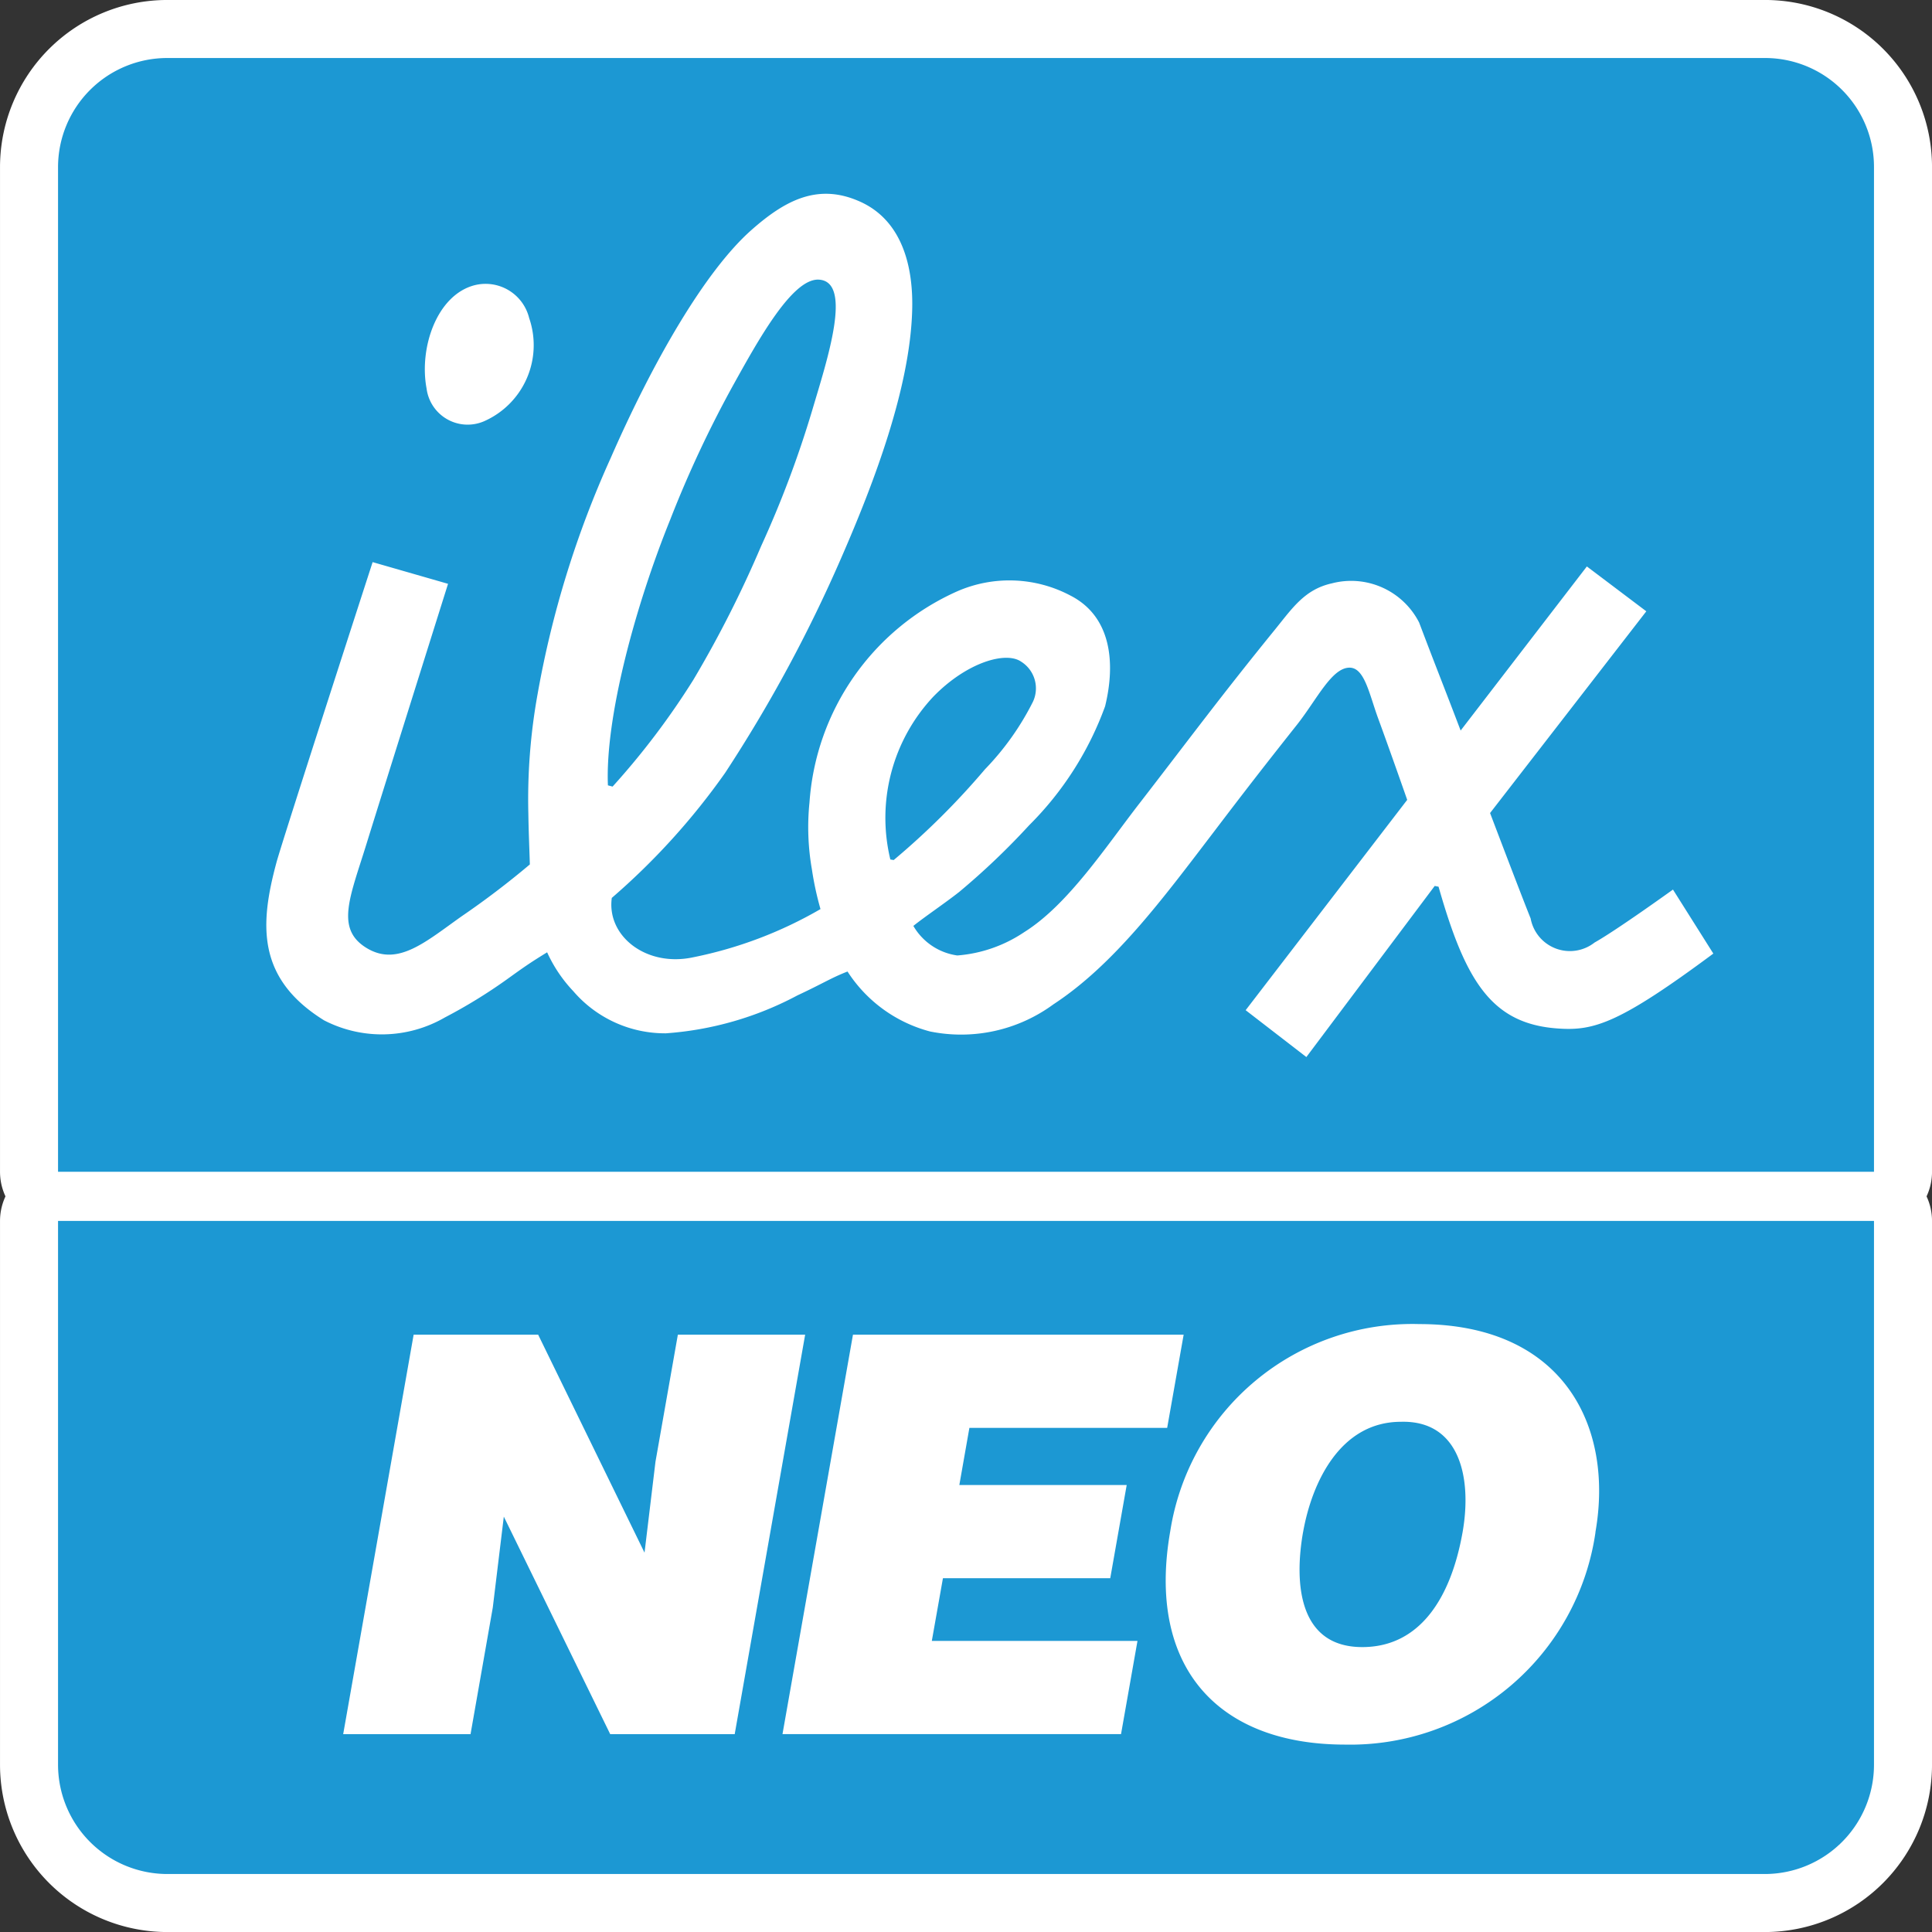
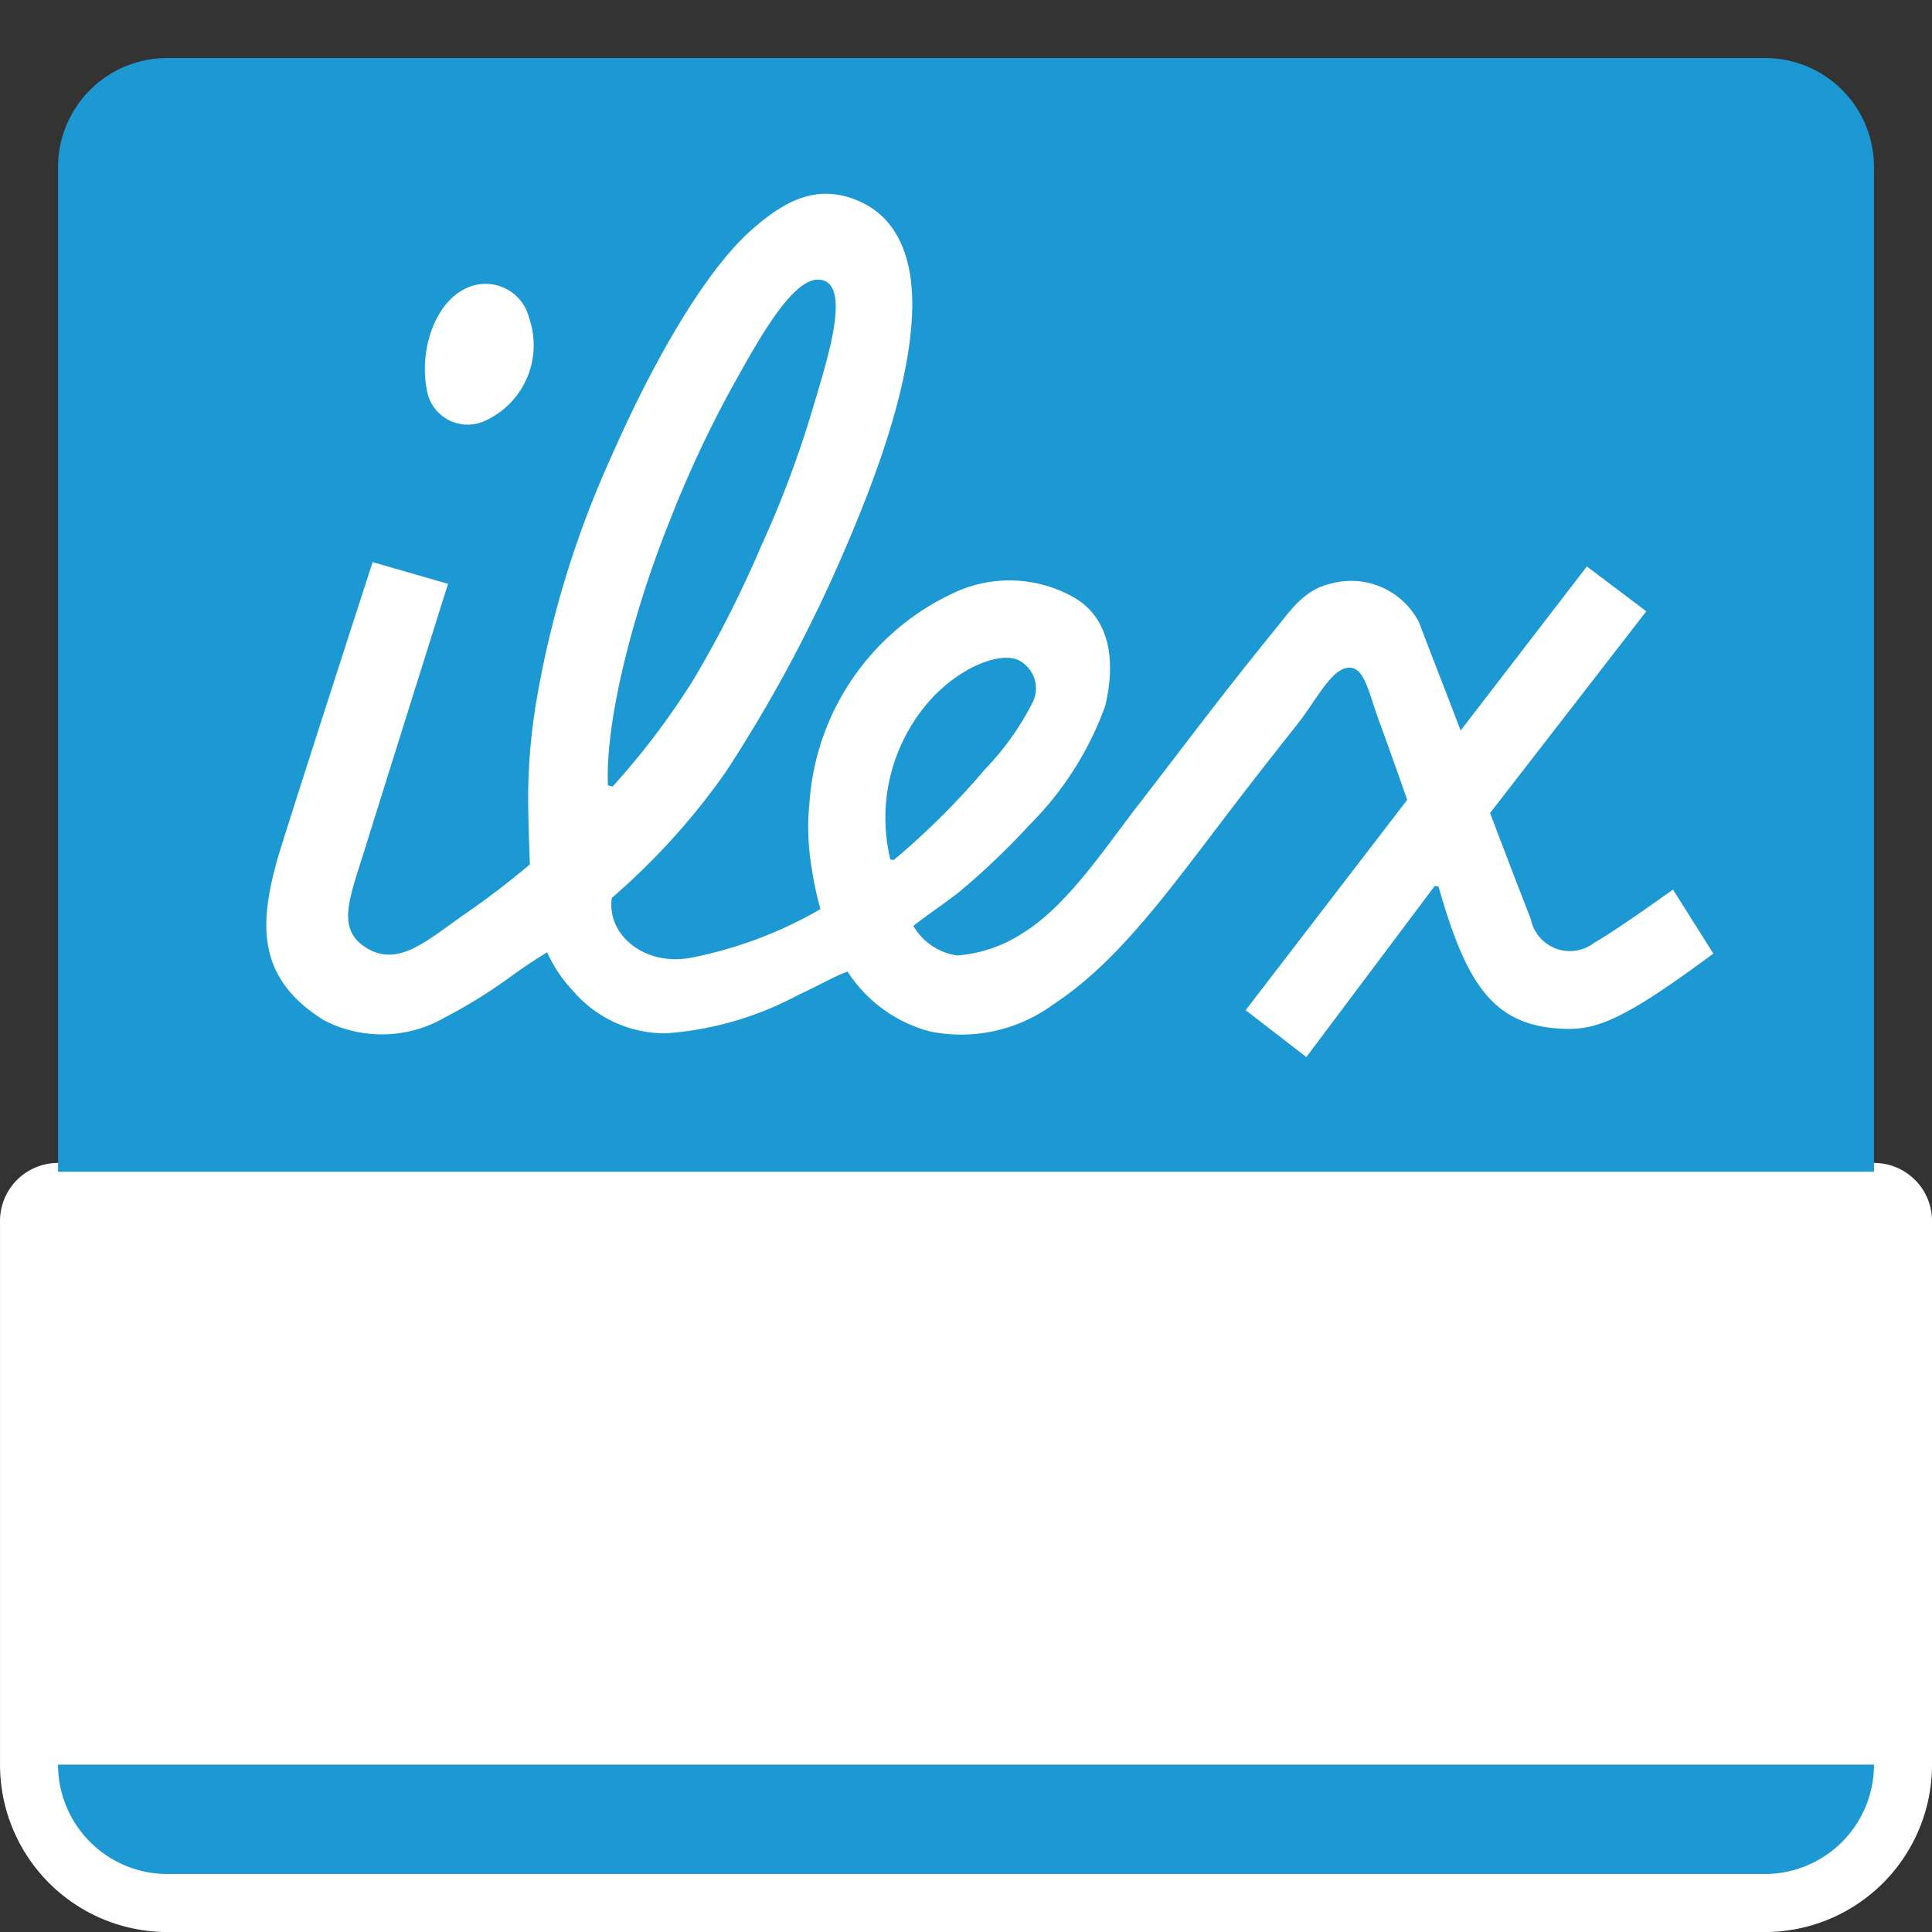
<svg xmlns="http://www.w3.org/2000/svg" width="67.403" height="67.405" viewBox="0 0 67.403 67.405">
  <rect x="0" y="0" width="67.403" height="67.405" fill="#333333" stroke="none" />
  <g transform="translate(-467.975 -5537.976)">
-     <path d="M533.354,5578.857v-35.052a3.8,3.8,0,0,0-3.807-3.805H473.811a3.81,3.81,0,0,0-3.811,3.805v35.052h63.354" fill="#fff" stroke="#fff" stroke-linecap="round" stroke-linejoin="round" stroke-width="4.049" />
    <path d="M470,5580.572v18.968a3.817,3.817,0,0,0,3.811,3.816h55.736a3.812,3.812,0,0,0,3.807-3.816v-18.968H470" fill="#fff" stroke="#fff" stroke-linecap="round" stroke-linejoin="round" stroke-width="4.049" />
    <path d="M496.515,5547.731c1.243.029.309,2.825-.209,4.577a36.413,36.413,0,0,1-1.779,4.725,39.178,39.178,0,0,1-2.361,4.658,26.506,26.506,0,0,1-2.819,3.727l-.163-.043c-.1-2.355.952-6.253,2.175-9.274a39.262,39.262,0,0,1,2.216-4.725c.864-1.555,2.027-3.653,2.94-3.645m-12,.2a1.566,1.566,0,0,1,1.921,1.141,2.9,2.9,0,0,1-1.572,3.6,1.444,1.444,0,0,1-2.006-1.138C482.59,5550.12,483.208,5548.282,484.518,5547.93Zm14.637,20.05-.115-.02a6.18,6.18,0,0,1,1.5-5.681c1.161-1.194,2.527-1.593,3.064-1.22a1.1,1.1,0,0,1,.413,1.394,9.5,9.5,0,0,1-1.674,2.359A26.43,26.43,0,0,1,499.155,5567.98Zm19.779-4.515,4.406-5.728,2.074,1.565-5.451,7.038s1.1,2.9,1.415,3.676a1.393,1.393,0,0,0,2.232.841c.759-.424,2.734-1.847,2.734-1.847l1.408,2.233c-3.27,2.428-4.16,2.7-5.4,2.615-2.324-.151-3.241-1.627-4.186-4.948l-.134-.027-4.478,5.97-2.118-1.635,5.636-7.338s-.581-1.664-1.016-2.849c-.311-.852-.473-1.763-.995-1.763-.619,0-1.136,1.1-1.817,1.969-1.157,1.46-1.809,2.3-2.922,3.765-1.786,2.342-3.478,4.626-5.59,6.01a5.44,5.44,0,0,1-4.31.948,4.916,4.916,0,0,1-2.876-2.091c-.582.227-.872.425-1.744.831a11.462,11.462,0,0,1-4.594,1.325,4.217,4.217,0,0,1-3.228-1.469,4.95,4.95,0,0,1-.914-1.357c-.623.381-.86.553-1.412.95a18.112,18.112,0,0,1-2.154,1.322,4.391,4.391,0,0,1-4.218.1c-2.358-1.465-2.24-3.357-1.658-5.509.19-.716,3.354-10.476,3.354-10.476l2.631.757s-2.452,7.8-2.837,9.047c-.579,1.881-1.118,3,.018,3.672,1.077.635,2.039-.232,3.294-1.12a29.456,29.456,0,0,0,2.379-1.809c-.02-.686-.041-1.076-.052-1.764a20.629,20.629,0,0,1,.321-4.172,34.537,34.537,0,0,1,2.55-8.239c1.472-3.365,3.291-6.523,4.908-7.955,1.175-1.04,2.308-1.637,3.747-1.014,1.479.634,1.916,2.218,1.864,3.837-.082,2.706-1.331,5.99-2.463,8.587a50.058,50.058,0,0,1-4.062,7.526,24.053,24.053,0,0,1-3.954,4.362c-.183,1.329,1.2,2.423,2.837,2.072a14.536,14.536,0,0,0,4.444-1.682,10.847,10.847,0,0,1-.3-1.388,8.517,8.517,0,0,1-.084-2.331,8.723,8.723,0,0,1,5.136-7.359,4.548,4.548,0,0,1,3.978.145c1.408.726,1.573,2.327,1.2,3.855a11.29,11.29,0,0,1-2.651,4.154,25.352,25.352,0,0,1-2.439,2.325c-.477.377-1.205.868-1.6,1.186a2.108,2.108,0,0,0,1.533,1.031,4.847,4.847,0,0,0,2.336-.815c1.534-.959,2.86-3,4.043-4.522,1.8-2.328,2.789-3.675,4.722-6.055.6-.741,1.027-1.381,1.966-1.59a2.662,2.662,0,0,1,3.045,1.366C518.09,5561.294,518.311,5561.827,518.934,5563.465Z" fill="#fff" stroke="#fff" stroke-linecap="round" stroke-linejoin="round" stroke-width="4.049" fill-rule="evenodd" />
-     <path d="M490.461,5592.147l.382-3.174.781-4.433h4.441l-2.458,13.937h-4.343l-3.712-7.589-.385,3.173-.776,4.416h-4.443l2.458-13.937h4.344l3.712,7.607" fill="#fff" stroke="#fff" stroke-linecap="round" stroke-linejoin="round" stroke-width="4.049" />
    <path d="M495.274,5598.477l2.459-13.937H509.27l-.575,3.251h-6.9l-.351,1.994h5.839l-.574,3.251h-5.837l-.388,2.188h7.175l-.574,3.252H495.274" fill="#fff" stroke="#fff" stroke-linecap="round" stroke-linejoin="round" stroke-width="4.049" />
    <path d="M523.638,5591.432a8.643,8.643,0,0,1-8.735,7.409c-4.443,0-6.932-2.709-6.1-7.449a8.546,8.546,0,0,1,8.682-7.222c5.052,0,6.8,3.585,6.15,7.262m-10.2,0c-.312,1.78-.155,4.007,2.066,4.007,2.005,0,3.092-1.705,3.5-4.007.335-1.9-.1-3.909-2.15-3.853C514.745,5587.579,513.748,5589.67,513.436,5591.432Z" fill="#fff" stroke="#fff" stroke-linecap="round" stroke-linejoin="round" stroke-width="4.049" />
    <path d="M533.354,5578.857v-35.052a3.8,3.8,0,0,0-3.807-3.805H473.811a3.81,3.81,0,0,0-3.811,3.805v35.052h63.354" fill="#1c98d3" />
-     <path d="M470,5580.572v18.968a3.817,3.817,0,0,0,3.811,3.816h55.736a3.812,3.812,0,0,0,3.807-3.816v-18.968H470" fill="#1c98d3" />
+     <path d="M470,5580.572v18.968a3.817,3.817,0,0,0,3.811,3.816h55.736a3.812,3.812,0,0,0,3.807-3.816H470" fill="#1c98d3" />
    <path d="M496.515,5547.731c1.243.029.309,2.825-.209,4.577a36.413,36.413,0,0,1-1.779,4.725,39.178,39.178,0,0,1-2.361,4.658,26.506,26.506,0,0,1-2.819,3.727l-.163-.043c-.1-2.355.952-6.253,2.175-9.274a39.262,39.262,0,0,1,2.216-4.725c.864-1.555,2.027-3.653,2.94-3.645m-12,.2a1.566,1.566,0,0,1,1.921,1.141,2.9,2.9,0,0,1-1.572,3.6,1.444,1.444,0,0,1-2.006-1.138C482.59,5550.12,483.208,5548.282,484.518,5547.93Zm14.637,20.05-.115-.02a6.18,6.18,0,0,1,1.5-5.681c1.161-1.194,2.527-1.593,3.064-1.22a1.1,1.1,0,0,1,.413,1.394,9.5,9.5,0,0,1-1.674,2.359A26.43,26.43,0,0,1,499.155,5567.98Zm19.779-4.515,4.406-5.728,2.074,1.565-5.451,7.038s1.1,2.9,1.415,3.676a1.393,1.393,0,0,0,2.232.841c.759-.424,2.734-1.847,2.734-1.847l1.408,2.233c-3.27,2.428-4.16,2.7-5.4,2.615-2.324-.151-3.241-1.627-4.186-4.948l-.134-.027-4.478,5.97-2.118-1.635,5.636-7.338s-.581-1.664-1.016-2.849c-.311-.852-.473-1.763-.995-1.763-.619,0-1.136,1.1-1.817,1.969-1.157,1.46-1.809,2.3-2.922,3.765-1.786,2.342-3.478,4.626-5.59,6.01a5.44,5.44,0,0,1-4.31.948,4.916,4.916,0,0,1-2.876-2.091c-.582.227-.872.425-1.744.831a11.462,11.462,0,0,1-4.594,1.325,4.217,4.217,0,0,1-3.228-1.469,4.95,4.95,0,0,1-.914-1.357c-.623.381-.86.553-1.412.95a18.112,18.112,0,0,1-2.154,1.322,4.391,4.391,0,0,1-4.218.1c-2.358-1.465-2.24-3.357-1.658-5.509.19-.716,3.354-10.476,3.354-10.476l2.631.757s-2.452,7.8-2.837,9.047c-.579,1.881-1.118,3,.018,3.672,1.077.635,2.039-.232,3.294-1.12a29.456,29.456,0,0,0,2.379-1.809c-.02-.686-.041-1.076-.052-1.764a20.629,20.629,0,0,1,.321-4.172,34.537,34.537,0,0,1,2.55-8.239c1.472-3.365,3.291-6.523,4.908-7.955,1.175-1.04,2.308-1.637,3.747-1.014,1.479.634,1.916,2.218,1.864,3.837-.082,2.706-1.331,5.99-2.463,8.587a50.058,50.058,0,0,1-4.062,7.526,24.053,24.053,0,0,1-3.954,4.362c-.183,1.329,1.2,2.423,2.837,2.072a14.536,14.536,0,0,0,4.444-1.682,10.847,10.847,0,0,1-.3-1.388,8.517,8.517,0,0,1-.084-2.331,8.723,8.723,0,0,1,5.136-7.359,4.548,4.548,0,0,1,3.978.145c1.408.726,1.573,2.327,1.2,3.855a11.29,11.29,0,0,1-2.651,4.154,25.352,25.352,0,0,1-2.439,2.325c-.477.377-1.205.868-1.6,1.186a2.108,2.108,0,0,0,1.533,1.031,4.847,4.847,0,0,0,2.336-.815c1.534-.959,2.86-3,4.043-4.522,1.8-2.328,2.789-3.675,4.722-6.055.6-.741,1.027-1.381,1.966-1.59a2.662,2.662,0,0,1,3.045,1.366C518.09,5561.294,518.311,5561.827,518.934,5563.465Z" fill="#fff" fill-rule="evenodd" />
-     <path d="M490.461,5592.147l.382-3.174.781-4.433h4.441l-2.458,13.937h-4.343l-3.712-7.589-.385,3.173-.776,4.416h-4.443l2.458-13.937h4.344l3.712,7.607" fill="#fff" />
    <path d="M495.274,5598.477l2.459-13.937H509.27l-.575,3.251h-6.9l-.351,1.994h5.839l-.574,3.251h-5.837l-.388,2.188h7.175l-.574,3.252H495.274" fill="#fff" />
-     <path d="M523.638,5591.432a8.643,8.643,0,0,1-8.735,7.409c-4.443,0-6.932-2.709-6.1-7.449a8.546,8.546,0,0,1,8.682-7.222c5.052,0,6.8,3.585,6.15,7.262m-10.2,0c-.312,1.78-.155,4.007,2.066,4.007,2.005,0,3.092-1.705,3.5-4.007.335-1.9-.1-3.909-2.15-3.853C514.745,5587.579,513.748,5589.67,513.436,5591.432Z" fill="#fff" />
  </g>
</svg>